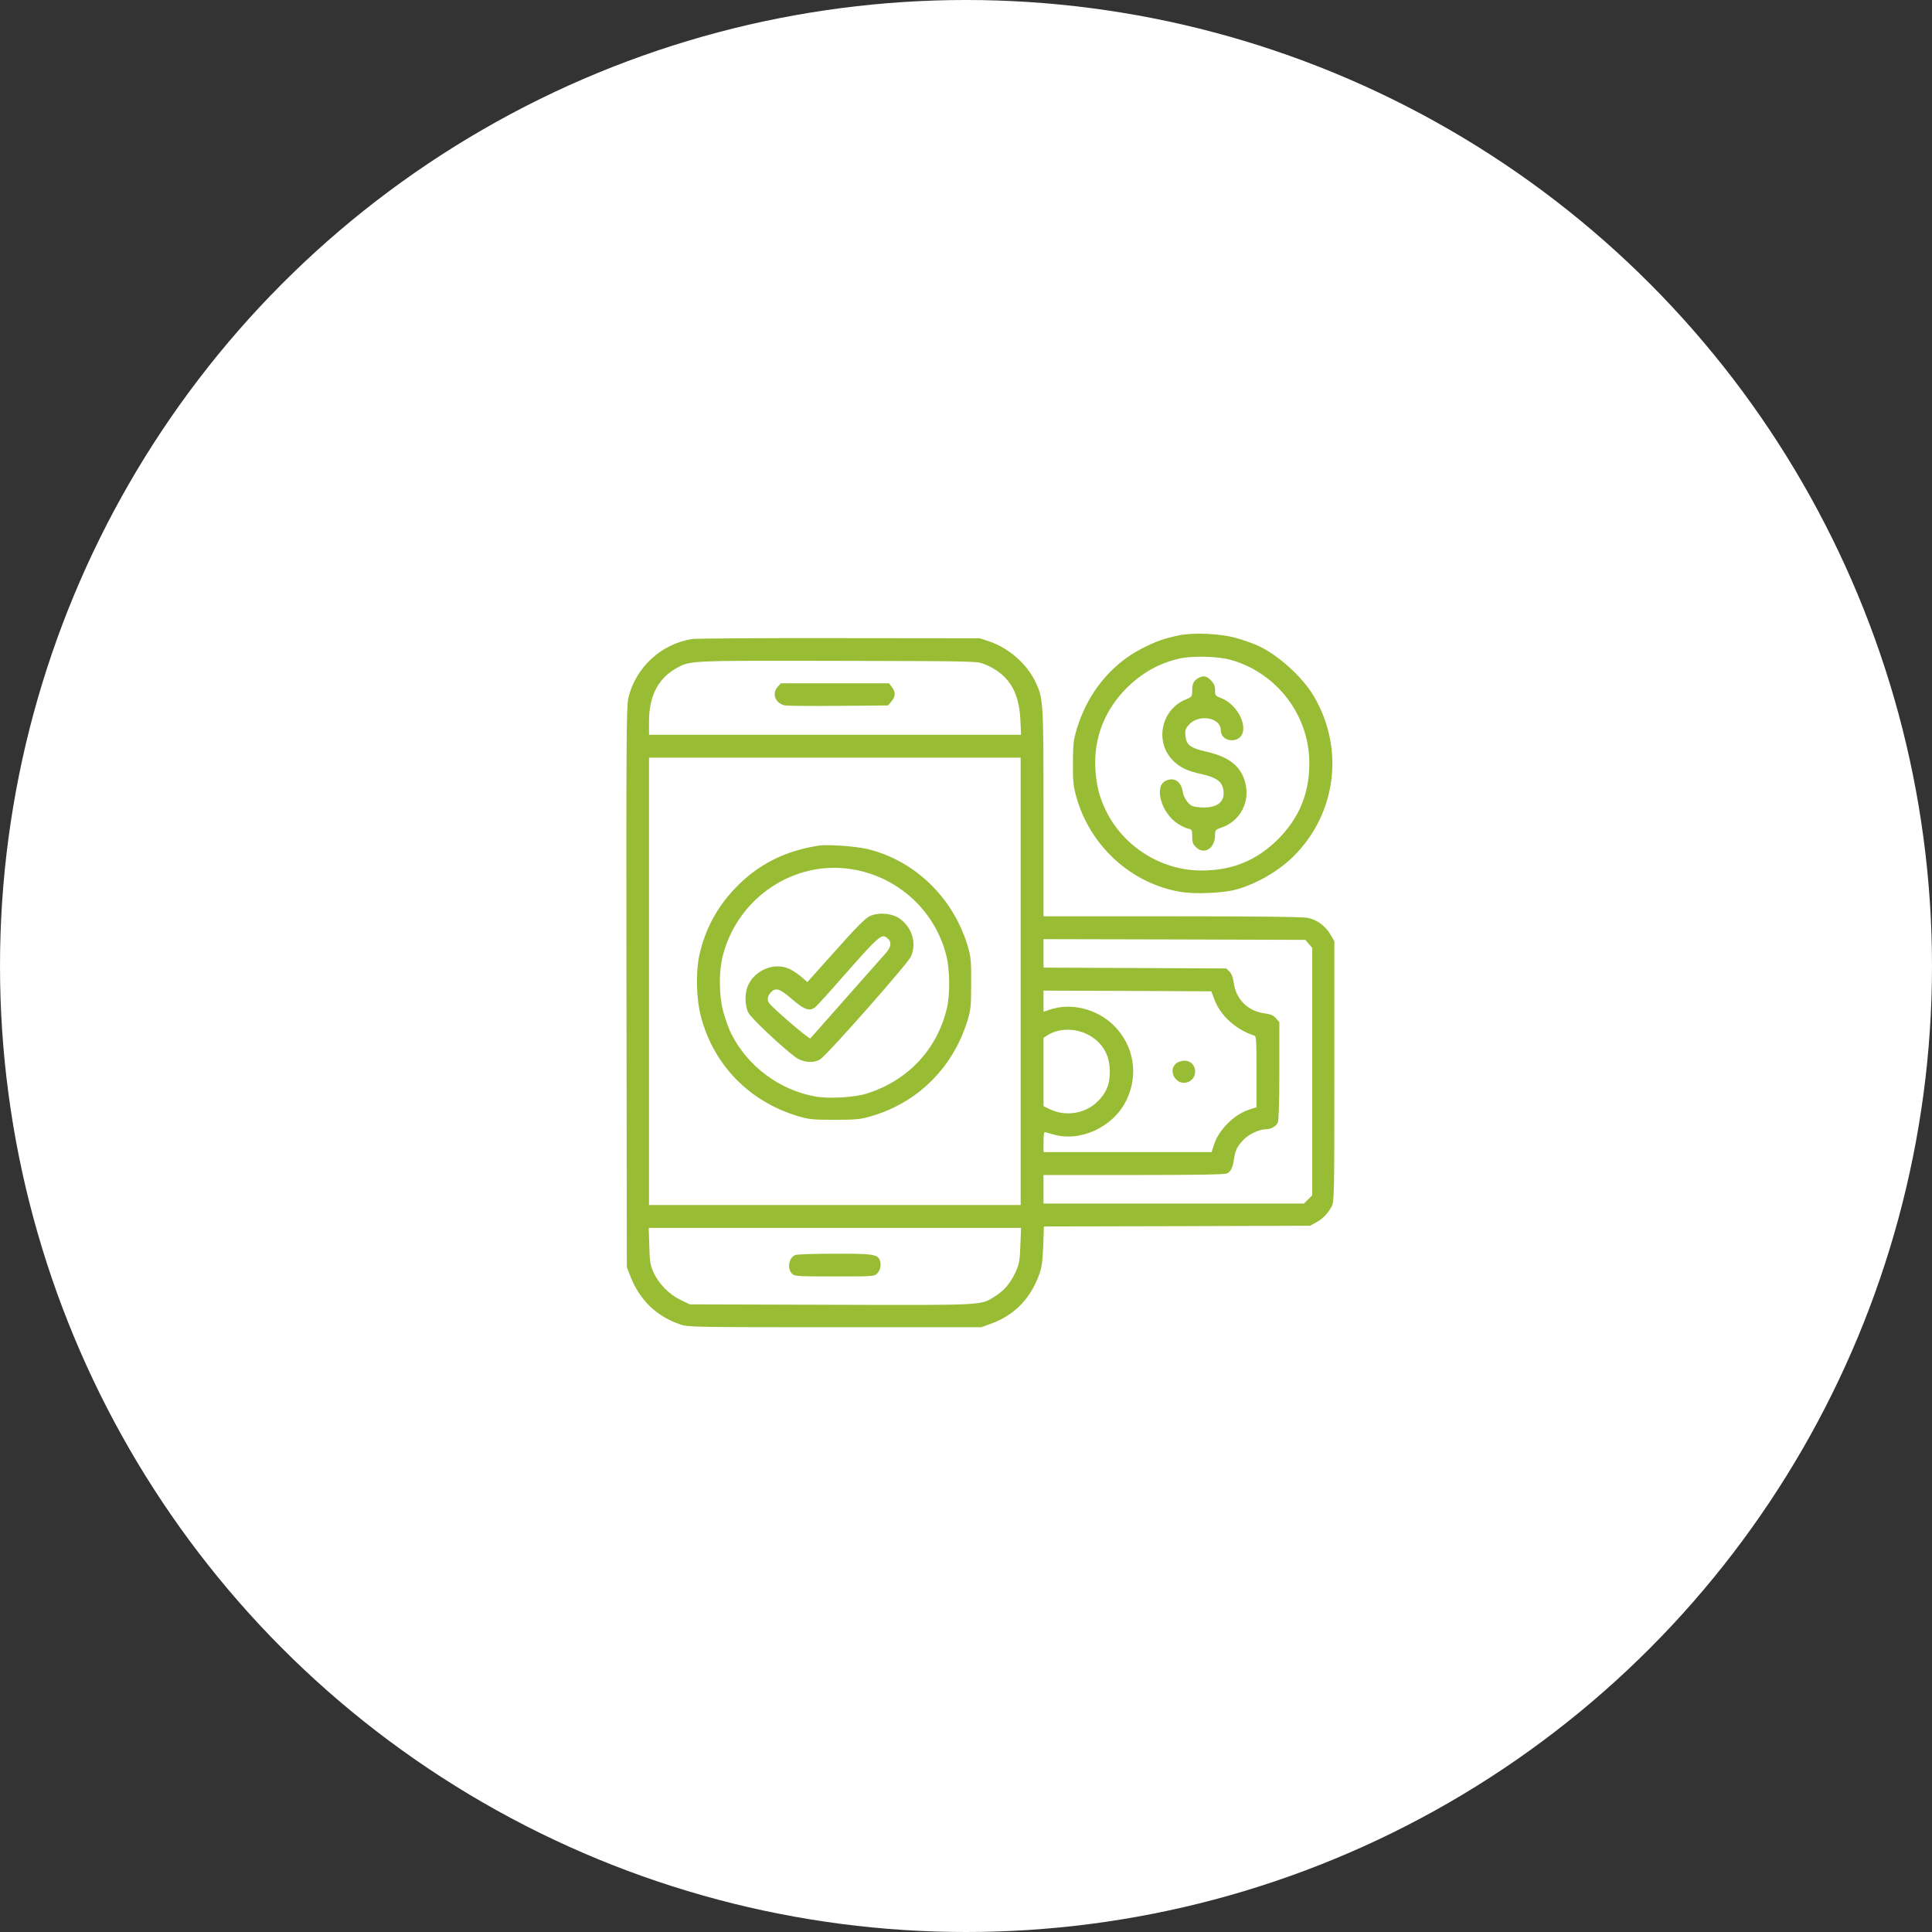
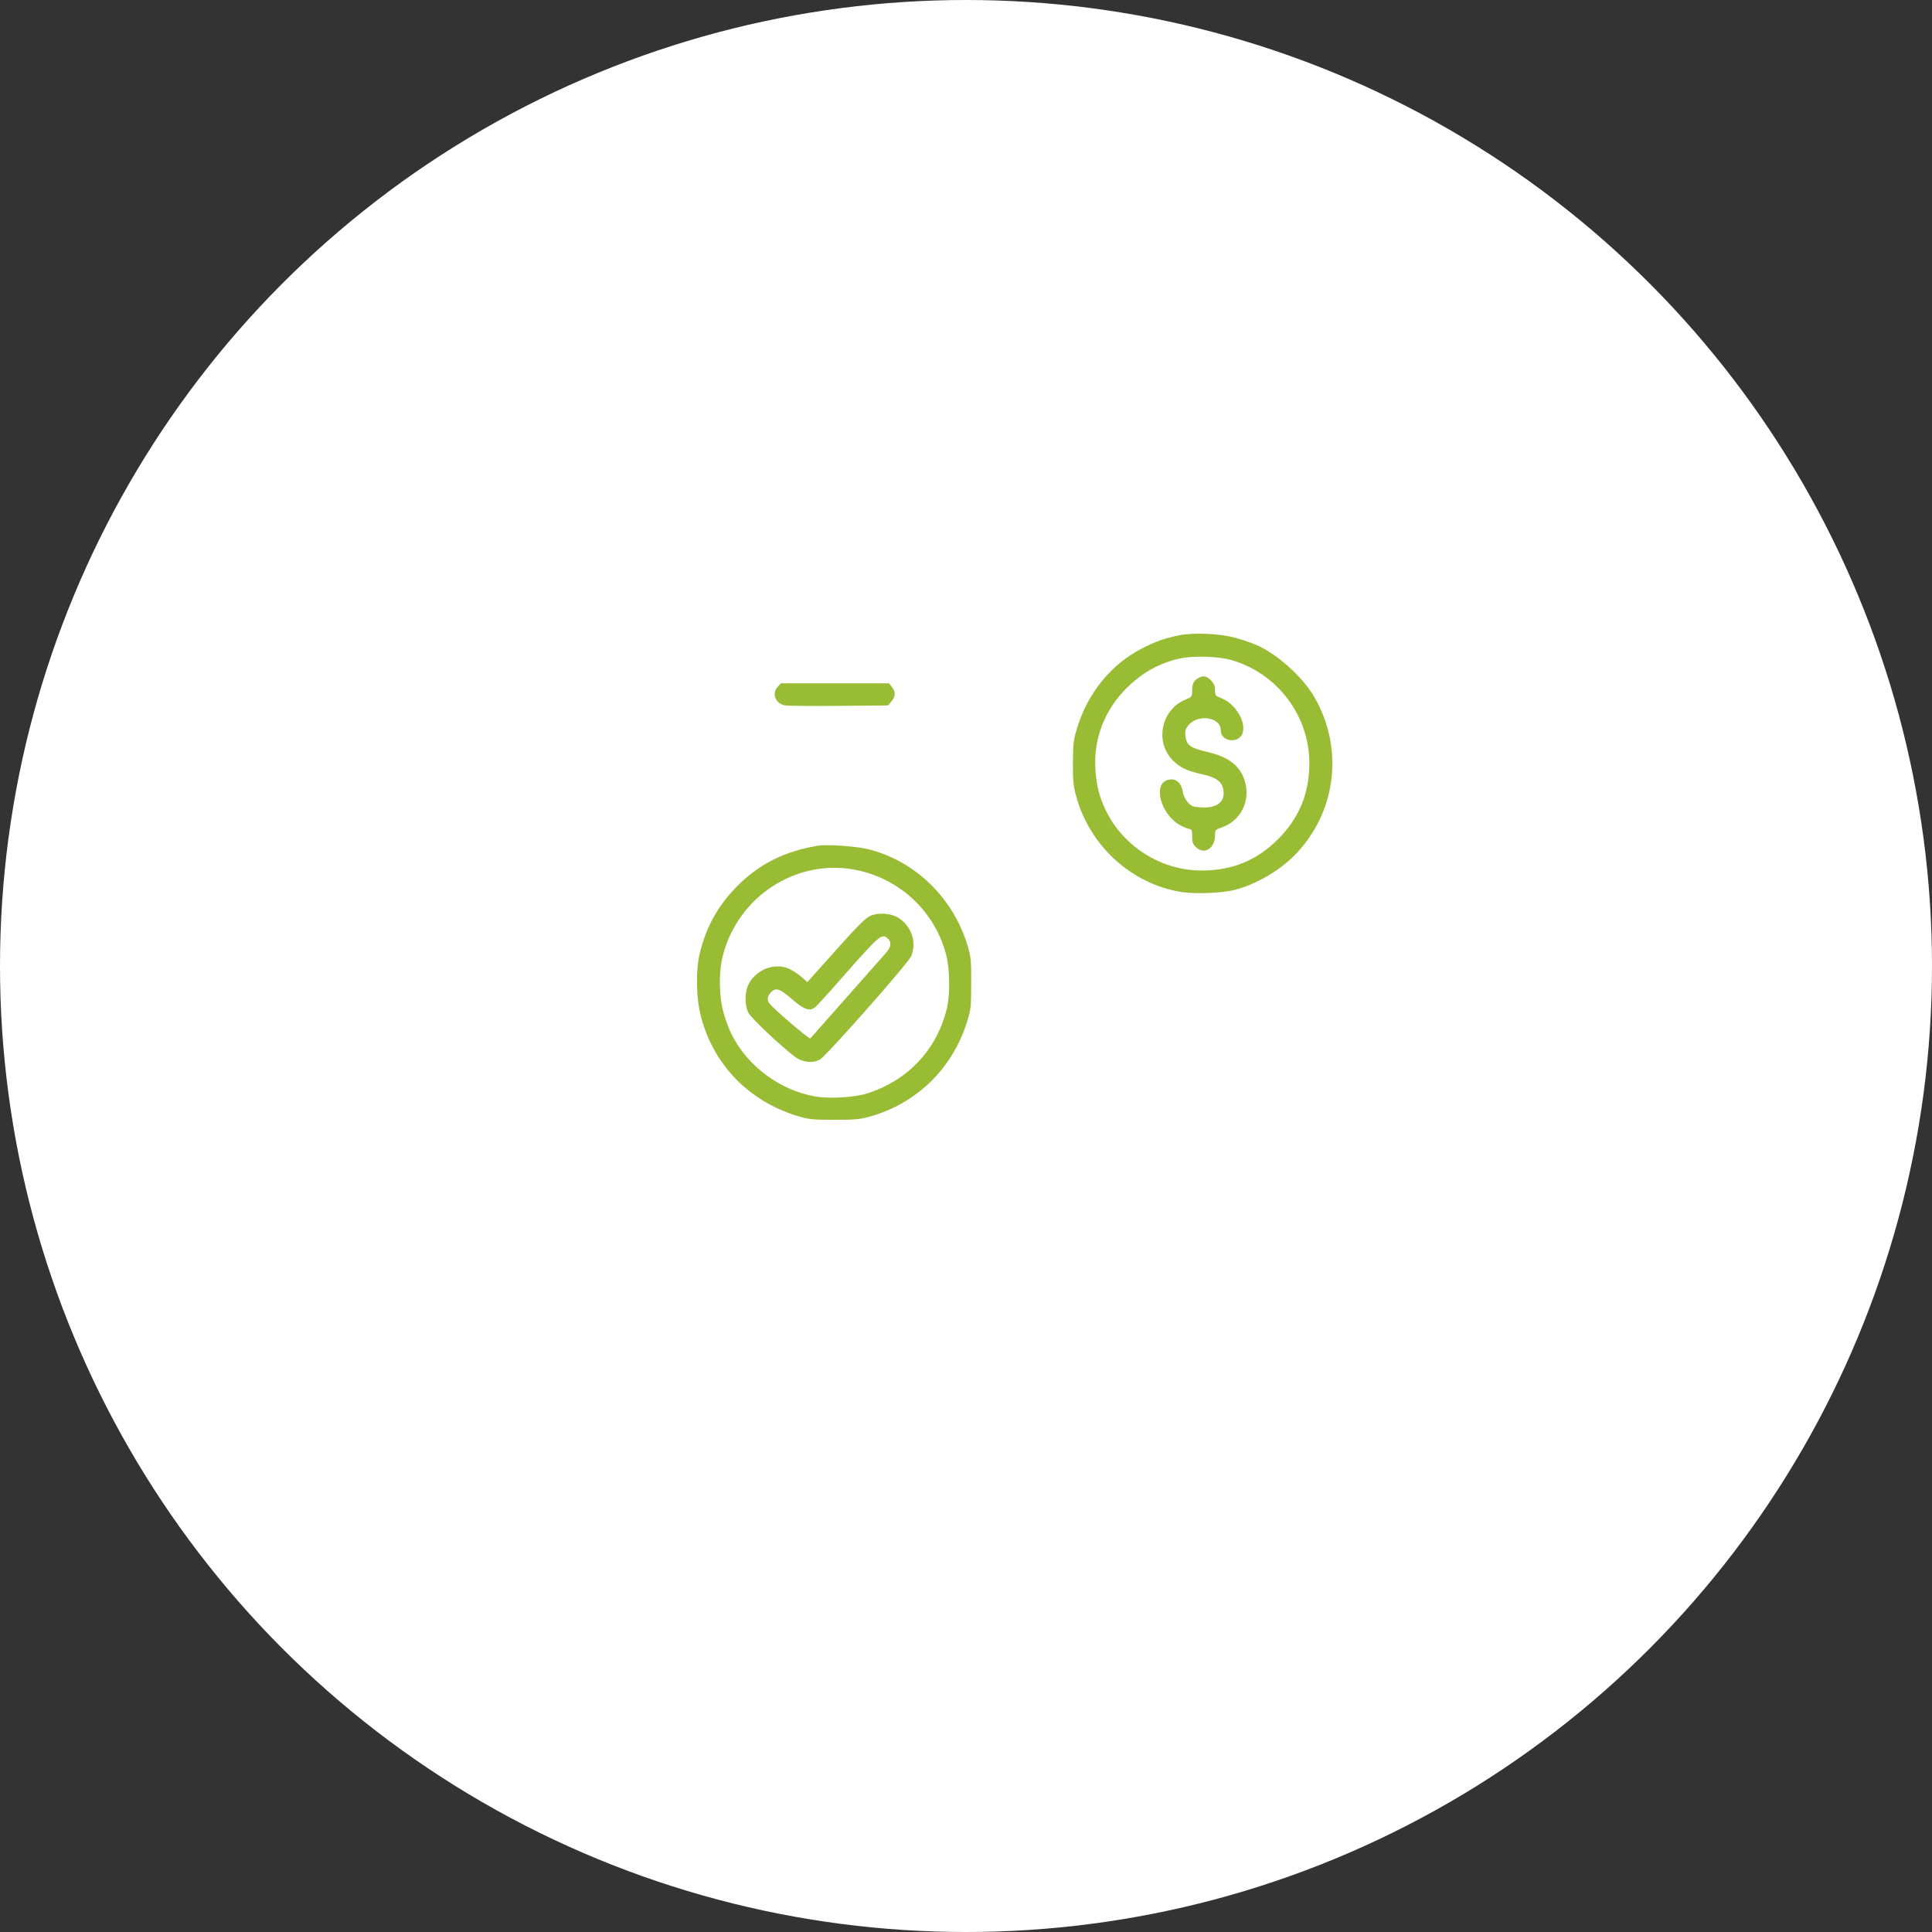
<svg xmlns="http://www.w3.org/2000/svg" width="66" height="66" viewBox="0 0 66 66" fill="none">
  <rect x="0" y="0" width="66" height="66" fill="#333333" stroke="none" />
  <circle cx="33" cy="33" r="33" fill="white" />
  <g clip-path="url(#clip0_354_912)">
    <path d="M40.266 21.706C39.773 21.809 39.48 21.911 39.007 22.155C37.957 22.692 37.156 23.679 36.79 24.885C36.673 25.271 36.658 25.402 36.653 26.052C36.648 26.667 36.668 26.848 36.761 27.195C37.224 28.894 38.65 30.197 40.349 30.471C40.818 30.549 41.756 30.51 42.19 30.398C42.903 30.212 43.704 29.748 44.221 29.221C45.662 27.761 45.93 25.549 44.876 23.772C44.48 23.108 43.631 22.346 42.942 22.043C42.791 21.975 42.478 21.867 42.244 21.799C41.712 21.643 40.784 21.599 40.266 21.706ZM42.019 22.536C43.606 22.966 44.729 24.431 44.729 26.067C44.729 27.107 44.383 27.942 43.66 28.669C42.927 29.397 42.097 29.738 41.043 29.738C39.661 29.738 38.362 28.913 37.766 27.663C37.547 27.204 37.454 26.823 37.42 26.272C37.356 25.217 37.742 24.235 38.513 23.479C39.046 22.961 39.617 22.649 40.315 22.492C40.73 22.4 41.59 22.419 42.019 22.536Z" fill="#98BD35" />
    <path d="M40.947 23.158C40.781 23.246 40.727 23.353 40.727 23.583C40.727 23.802 40.722 23.807 40.497 23.9C39.648 24.252 39.433 25.385 40.102 26.01C40.322 26.224 40.585 26.346 41.025 26.439C41.62 26.571 41.801 26.737 41.801 27.118C41.796 27.44 41.508 27.611 41.03 27.582C40.746 27.562 40.697 27.543 40.575 27.406C40.492 27.313 40.419 27.167 40.405 27.045C40.346 26.693 40.112 26.542 39.828 26.669C39.413 26.859 39.667 27.772 40.234 28.139C40.356 28.217 40.517 28.295 40.595 28.309C40.717 28.334 40.727 28.353 40.727 28.578C40.727 28.768 40.751 28.842 40.849 28.934C41.127 29.218 41.508 28.988 41.508 28.534C41.508 28.353 41.518 28.343 41.752 28.261C42.382 28.036 42.719 27.372 42.533 26.713C42.382 26.171 41.987 25.858 41.225 25.682C40.668 25.555 40.532 25.458 40.497 25.145C40.478 24.96 40.492 24.901 40.605 24.769C40.932 24.379 41.703 24.501 41.703 24.945C41.703 25.365 42.367 25.419 42.46 25.004C42.548 24.603 42.177 24.027 41.723 23.851C41.518 23.773 41.508 23.759 41.508 23.578C41.508 23.431 41.474 23.353 41.367 23.241C41.215 23.09 41.108 23.07 40.947 23.158Z" fill="#98BD35" />
-     <path d="M23.656 21.829C22.586 21.99 21.707 22.806 21.463 23.855C21.4 24.129 21.39 25.374 21.4 33.728L21.414 43.289L21.537 43.606C21.854 44.417 22.435 44.974 23.245 45.247C23.499 45.335 23.758 45.34 28.519 45.34H33.524L33.836 45.227C34.637 44.94 35.189 44.383 35.492 43.562C35.589 43.299 35.614 43.118 35.638 42.571L35.662 41.898L40.208 41.888L44.754 41.873L44.95 41.766C45.179 41.644 45.365 41.453 45.492 41.214C45.579 41.053 45.584 40.843 45.584 36.6V32.156L45.448 31.922C45.277 31.629 44.993 31.424 44.676 31.355C44.515 31.321 42.982 31.302 40.042 31.302H35.648V27.771C35.648 23.899 35.643 23.851 35.355 23.26C35.062 22.664 34.452 22.137 33.797 21.912L33.475 21.805L28.69 21.8C26.058 21.795 23.792 21.81 23.656 21.829ZM33.631 22.689C34.437 23.02 34.808 23.597 34.857 24.573L34.881 25.101H28.524H22.171V24.646C22.171 23.758 22.498 23.143 23.162 22.796C23.597 22.566 23.621 22.566 28.641 22.576C33.363 22.586 33.377 22.586 33.631 22.689ZM34.867 33.523V41.165H28.519H22.171V33.523V25.882H28.519H34.867V33.523ZM44.71 32.244L44.828 32.381V36.605V40.833L44.686 40.975L44.544 41.116H40.096H35.648V40.628V40.14H38.724C40.902 40.14 41.829 40.125 41.917 40.086C42.049 40.023 42.117 39.881 42.161 39.559C42.2 39.285 42.288 39.124 42.513 38.904C42.699 38.728 43.035 38.577 43.245 38.577C43.421 38.577 43.592 38.48 43.651 38.348C43.685 38.27 43.704 37.684 43.704 36.575V34.92L43.592 34.788C43.504 34.685 43.411 34.647 43.197 34.617C42.63 34.544 42.225 34.139 42.147 33.577C42.122 33.392 42.074 33.26 42 33.191L41.893 33.084L38.773 33.069L35.648 33.055V32.571V32.083L40.12 32.093L44.593 32.107L44.71 32.244ZM41.497 34.173C41.703 34.705 42.225 35.174 42.84 35.374C42.918 35.398 42.923 35.501 42.923 36.614V37.825L42.669 37.908C42.161 38.069 41.634 38.597 41.473 39.1L41.39 39.358H38.519H35.648V39.017C35.648 38.826 35.662 38.675 35.687 38.675C35.706 38.675 35.828 38.709 35.96 38.748C36.893 39.031 38.021 38.514 38.475 37.596C38.905 36.722 38.739 35.726 38.06 35.042C37.479 34.461 36.58 34.241 35.848 34.495L35.648 34.563V34.202V33.841L38.514 33.851L41.38 33.865L41.497 34.173ZM37.137 35.33C37.645 35.579 37.918 36.028 37.913 36.624C37.913 37.078 37.767 37.391 37.425 37.693C37.01 38.055 36.375 38.138 35.867 37.894L35.648 37.786V36.619V35.452L35.77 35.374C36.141 35.13 36.693 35.11 37.137 35.33ZM34.857 42.552C34.837 43.094 34.818 43.187 34.686 43.47C34.51 43.846 34.305 44.085 33.997 44.28C33.499 44.598 33.719 44.588 28.392 44.573L23.563 44.559L23.241 44.402C22.85 44.212 22.508 43.86 22.328 43.47C22.215 43.226 22.196 43.113 22.181 42.566L22.162 41.946H28.519H34.881L34.857 42.552Z" fill="#98BD35" />
    <path d="M26.575 23.454C26.351 23.689 26.487 24.035 26.819 24.099C26.907 24.113 27.737 24.123 28.655 24.113L30.335 24.099L30.452 23.962C30.594 23.796 30.604 23.64 30.467 23.469L30.369 23.342H28.523H26.678L26.575 23.454Z" fill="#98BD35" />
    <path d="M27.957 28.889C26.775 29.079 25.872 29.543 25.095 30.363C24.485 31.008 24.095 31.74 23.899 32.595C23.762 33.195 23.782 34.113 23.948 34.738C24.378 36.374 25.579 37.614 27.234 38.122C27.63 38.239 27.732 38.254 28.494 38.254C29.197 38.254 29.383 38.239 29.705 38.147C31.321 37.697 32.547 36.496 33.045 34.88C33.167 34.484 33.176 34.382 33.176 33.596C33.181 32.844 33.167 32.692 33.069 32.355C32.586 30.69 31.267 29.401 29.641 29.006C29.236 28.908 28.264 28.84 27.957 28.889ZM29.104 29.694C30.672 29.948 31.941 31.105 32.327 32.639C32.449 33.112 32.459 33.962 32.351 34.426C32.024 35.837 31.023 36.911 29.617 37.355C29.187 37.492 28.333 37.541 27.854 37.458C26.638 37.243 25.54 36.428 24.983 35.319C24.915 35.183 24.798 34.875 24.729 34.636C24.558 34.06 24.544 33.185 24.705 32.6C25.232 30.642 27.146 29.377 29.104 29.694Z" fill="#98BD35" />
    <path d="M29.71 31.298C29.563 31.366 29.251 31.679 28.547 32.47L27.581 33.549L27.356 33.354C27.229 33.251 27.044 33.129 26.946 33.09C26.453 32.88 25.837 33.119 25.579 33.612C25.437 33.876 25.432 34.325 25.564 34.594C25.647 34.77 26.707 35.77 27.166 36.108C27.42 36.298 27.786 36.332 28.015 36.191C28.259 36.039 31.008 32.924 31.121 32.675C31.326 32.216 31.15 31.659 30.711 31.366C30.442 31.191 30.003 31.161 29.71 31.298ZM30.335 32.069C30.466 32.187 30.442 32.353 30.261 32.558C30.169 32.66 29.563 33.349 28.909 34.086C28.259 34.823 27.708 35.448 27.683 35.473C27.649 35.512 26.453 34.491 26.287 34.281C26.194 34.169 26.213 34.032 26.331 33.905C26.502 33.725 26.628 33.764 27.058 34.135C27.488 34.506 27.674 34.565 27.869 34.389C27.922 34.345 28.328 33.9 28.762 33.402C30.076 31.913 30.12 31.874 30.335 32.069Z" fill="#98BD35" />
-     <path d="M40.204 36.308C39.852 36.557 40.189 37.128 40.59 36.962C40.971 36.806 40.873 36.235 40.468 36.235C40.38 36.235 40.263 36.269 40.204 36.308Z" fill="#98BD35" />
-     <path d="M27.167 42.873C26.947 42.961 26.884 43.337 27.055 43.508C27.147 43.601 27.216 43.605 28.51 43.605C29.867 43.605 29.872 43.605 29.975 43.493C30.082 43.381 30.111 43.2 30.053 43.044C29.975 42.849 29.799 42.824 28.51 42.829C27.831 42.829 27.226 42.849 27.167 42.873Z" fill="#98BD35" />
  </g>
  <defs>
    <clipPath id="clip0_354_912">
      <rect width="25" height="25" fill="white" transform="translate(21 21)" />
    </clipPath>
  </defs>
</svg>